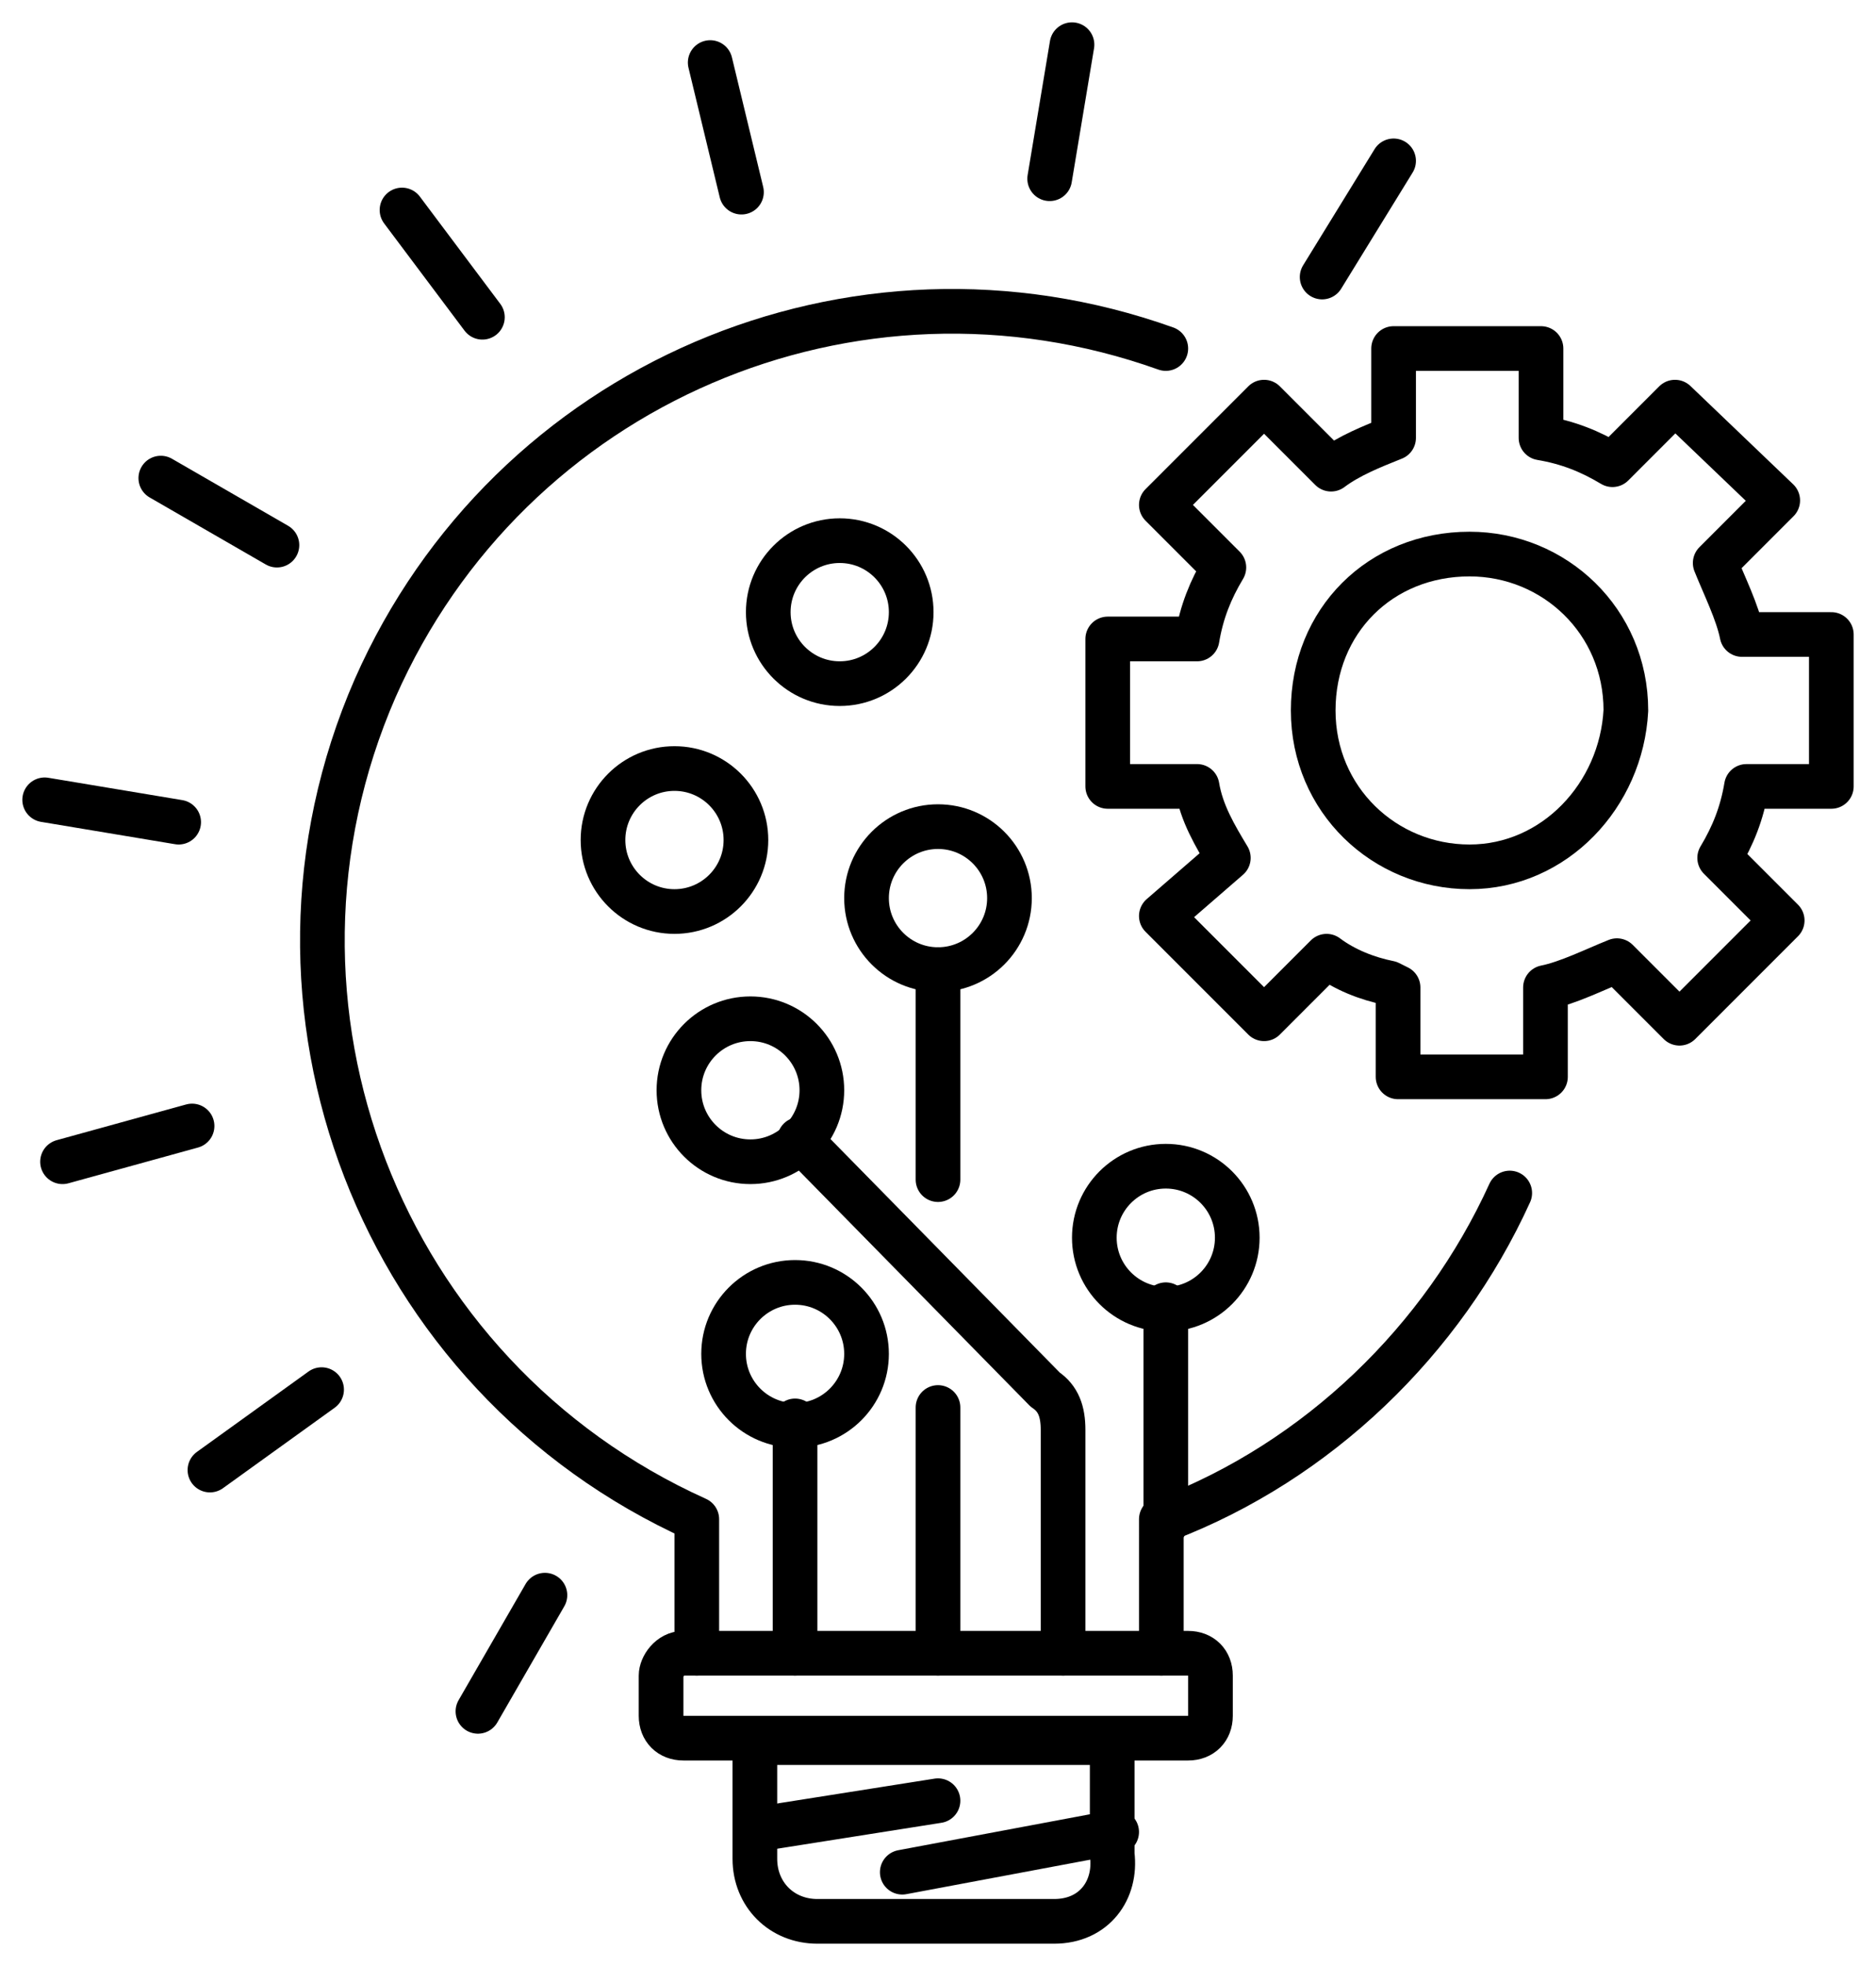
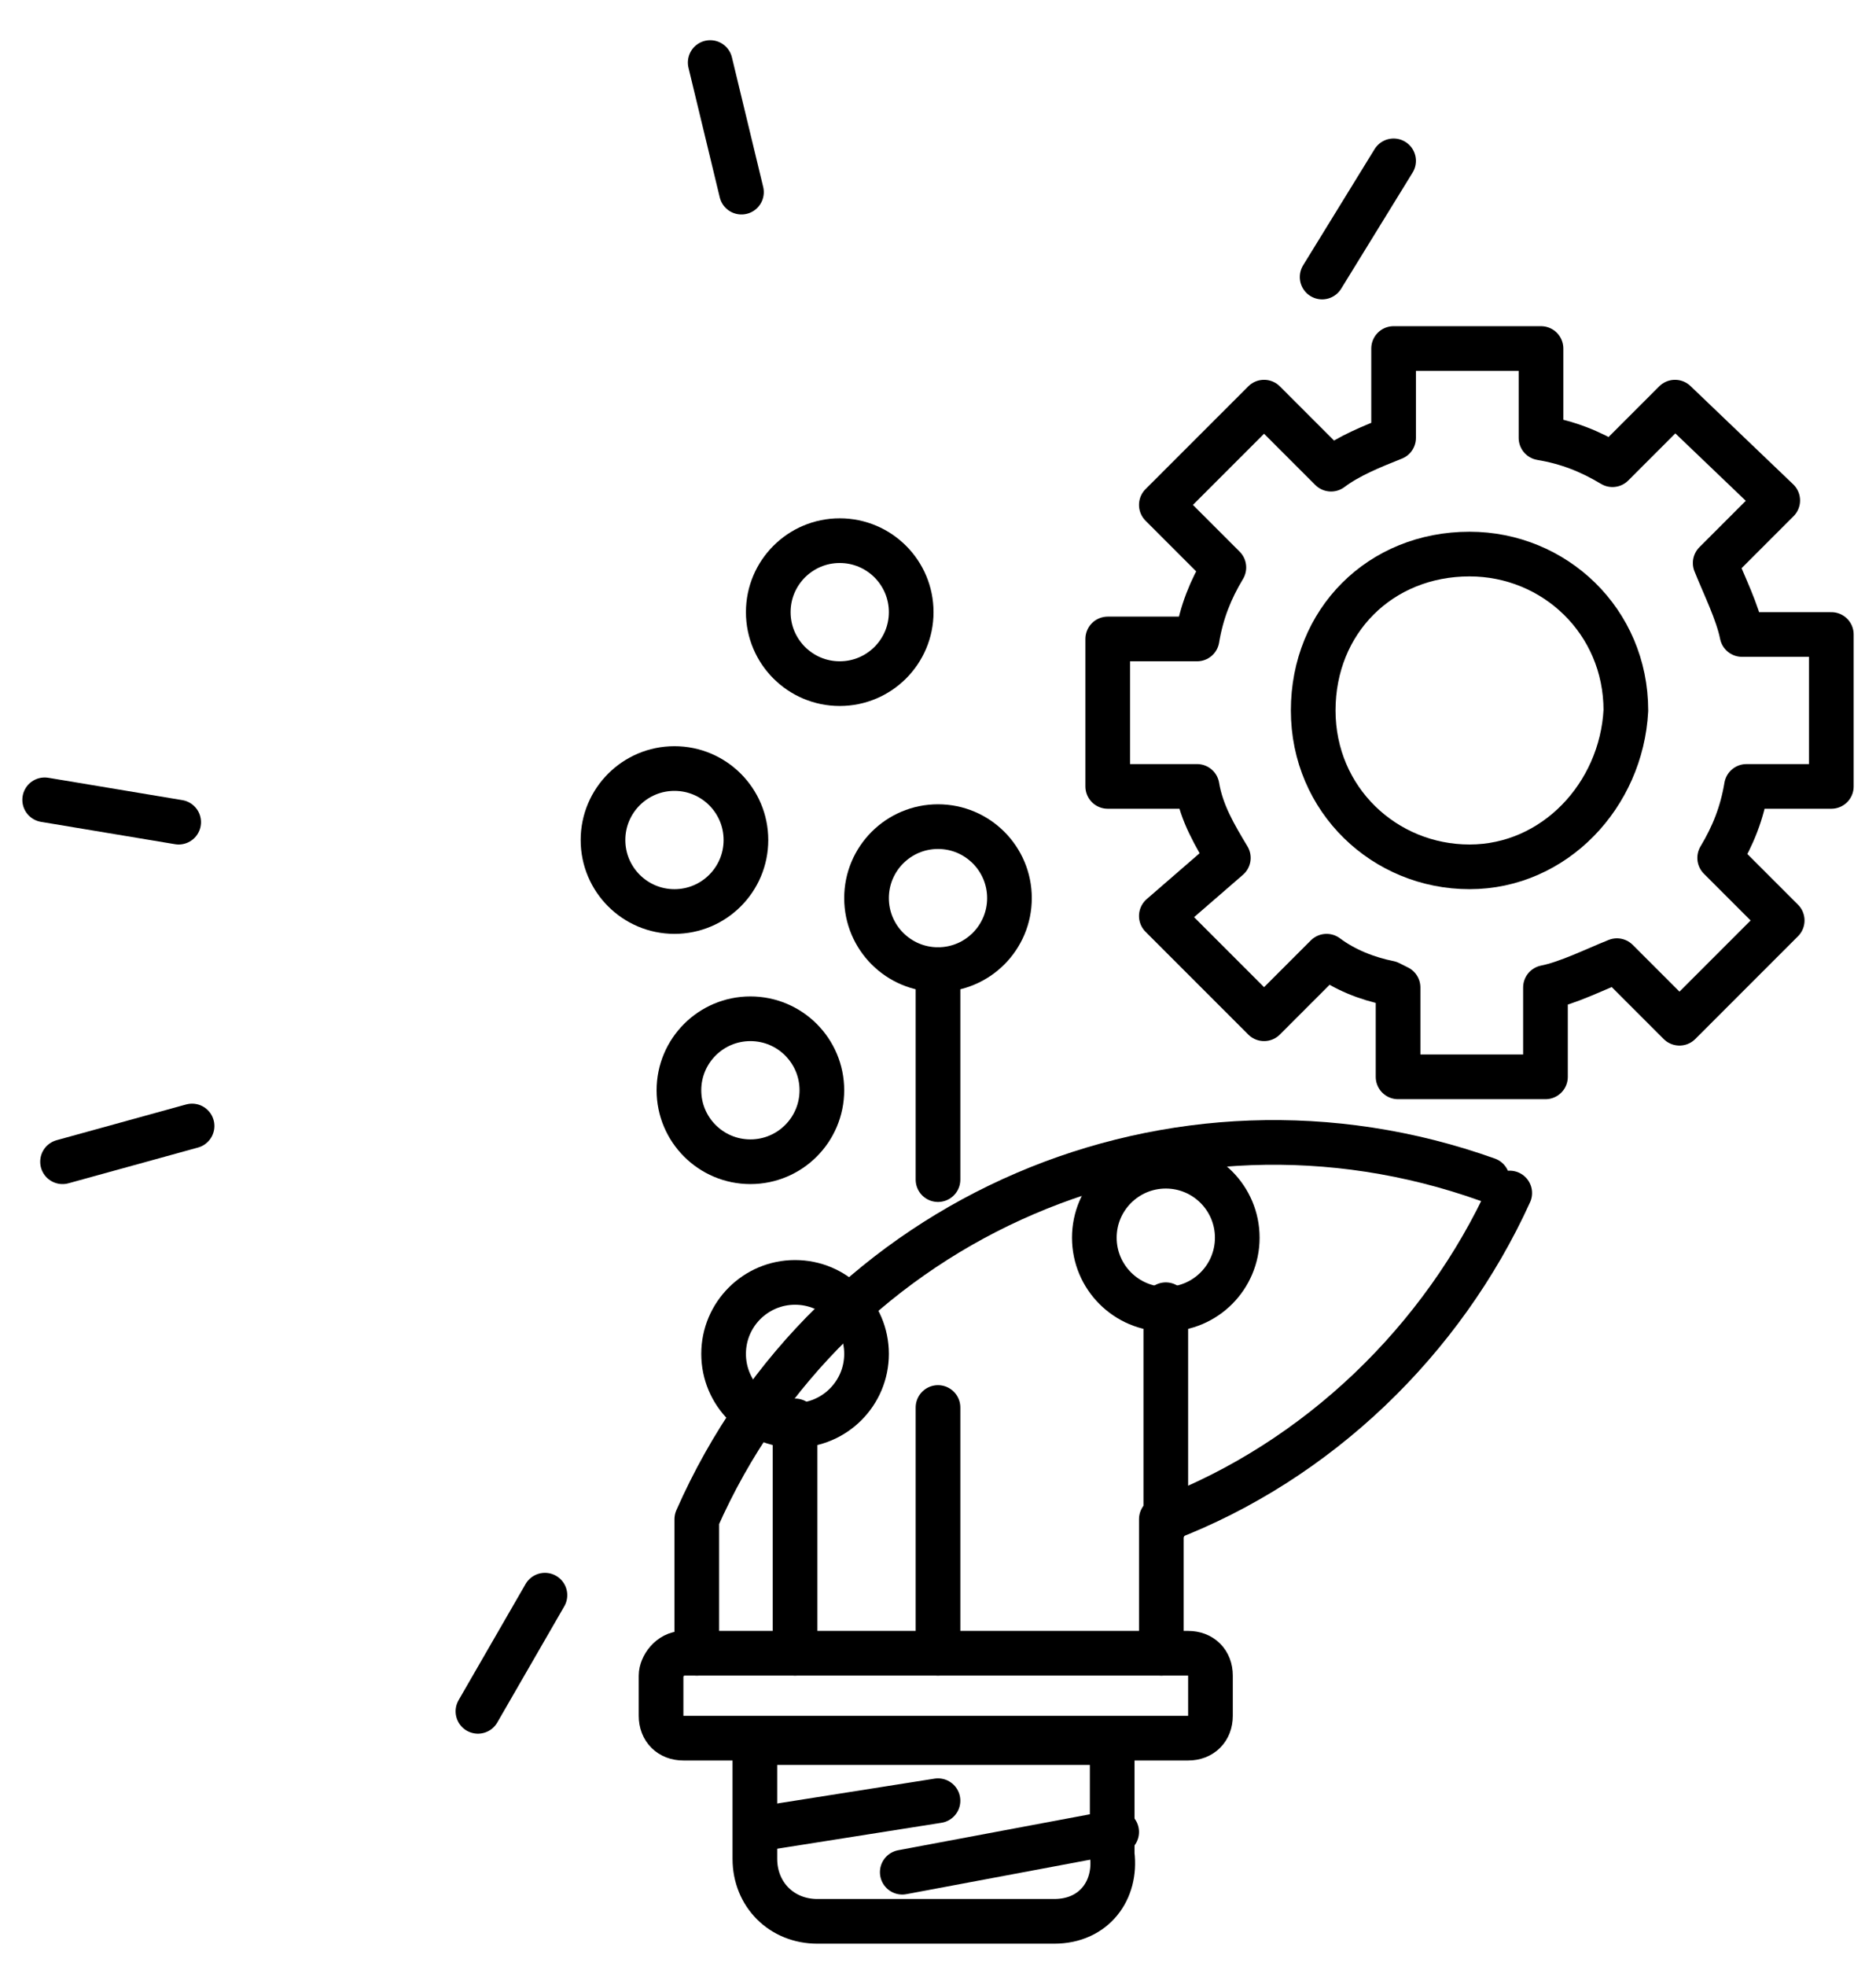
<svg xmlns="http://www.w3.org/2000/svg" version="1.1" id="Слой_1" x="0px" y="0px" viewBox="0 0 42 44" style="enable-background:new 0 0 42 44;" xml:space="preserve">
  <style type="text/css">
	.st0{fill:none;stroke:#000000;stroke-linecap:round;stroke-linejoin:round;}
</style>
  <circle class="st0" cx="18.8" cy="13.7" r="1.6" />
  <circle class="st0" cx="15.1" cy="18.8" r="1.6" />
  <circle class="st0" cx="21" cy="20.1" r="1.6" />
  <path class="st0" d="M33.8,26.7c-1.5,3.3-4.3,6-7.7,7.3h-0.1V37" />
-   <path class="st0" d="M15.6,37v-3l0,0C8.5,30.8,5.3,22.5,8.4,15.4c3-6.8,10.7-10.1,17.7-7.6" />
+   <path class="st0" d="M15.6,37v-3l0,0c3-6.8,10.7-10.1,17.7-7.6" />
  <circle class="st0" cx="16.8" cy="24.4" r="1.6" />
  <circle class="st0" cx="26.1" cy="27.7" r="1.6" />
  <circle class="st0" cx="17.8" cy="30.3" r="1.6" />
  <path class="st0" d="M41,17.5v-3.3h-2c-0.1-0.5-0.4-1.1-0.6-1.6l1.4-1.4L37.5,9l-1.4,1.4c-0.5-0.3-1-0.5-1.6-0.6v-2h-3.3v2  c-0.5,0.2-1,0.4-1.4,0.7L28.3,9L26,11.3l1.4,1.4c-0.3,0.5-0.5,1-0.6,1.6h-2v3.3h2c0.1,0.6,0.4,1.1,0.7,1.6L26,20.5l2.3,2.3l1.4-1.4  c0.4,0.3,0.9,0.5,1.4,0.6l0.2,0.1v2h3.3v-2c0.5-0.1,1.1-0.4,1.6-0.6l1.4,1.4l2.3-2.3l-1.4-1.4c0.3-0.5,0.5-1,0.6-1.6H41z M32.9,19.4  c-1.9,0-3.5-1.5-3.5-3.5s1.5-3.5,3.5-3.5c1.9,0,3.5,1.5,3.5,3.5v0C36.3,17.8,34.8,19.4,32.9,19.4z" />
  <path class="st0" d="M15.3,37h11.3c0.3,0,0.5,0.2,0.5,0.5v0.9c0,0.3-0.2,0.5-0.5,0.5H15.3c-0.3,0-0.5-0.2-0.5-0.5v-0.9  C14.8,37.3,15,37,15.3,37z" />
  <path class="st0" d="M23.6,43h-5.3c-0.8,0-1.4-0.6-1.4-1.4c0,0,0,0,0,0V39h8v2.5C25,42.3,24.5,43,23.6,43C23.7,43,23.7,43,23.6,43z" />
-   <path class="st0" d="M23.8,37v-5c0-0.4-0.1-0.7-0.4-0.9l-5.5-5.6" />
  <line class="st0" x1="17.8" y1="37" x2="17.8" y2="31.8" />
  <line class="st0" x1="26.1" y1="29.2" x2="26.1" y2="34.1" />
  <line class="st0" x1="21" y1="26.4" x2="21" y2="21.7" />
  <line class="st0" x1="21" y1="37" x2="21" y2="31.5" />
  <line class="st0" x1="17.2" y1="40.9" x2="21" y2="40.3" />
  <line class="st0" x1="20.2" y1="41.9" x2="25" y2="41" />
  <line class="st0" x1="16.6" y1="4.3" x2="15.9" y2="1.4" />
  <line class="st0" x1="1.4" y1="26" x2="4.3" y2="25.2" />
-   <line class="st0" x1="6.2" y1="12.2" x2="3.6" y2="10.7" />
  <line class="st0" x1="29.6" y1="6.2" x2="31.2" y2="3.6" />
  <line class="st0" x1="10.7" y1="38.3" x2="12.2" y2="35.7" />
-   <line class="st0" x1="10.8" y1="7.1" x2="9" y2="4.7" />
-   <line class="st0" x1="4.7" y1="32.9" x2="7.2" y2="31.1" />
  <line class="st0" x1="4" y1="18.4" x2="1" y2="17.9" />
-   <line class="st0" x1="23.5" y1="4" x2="24" y2="1" />
</svg>